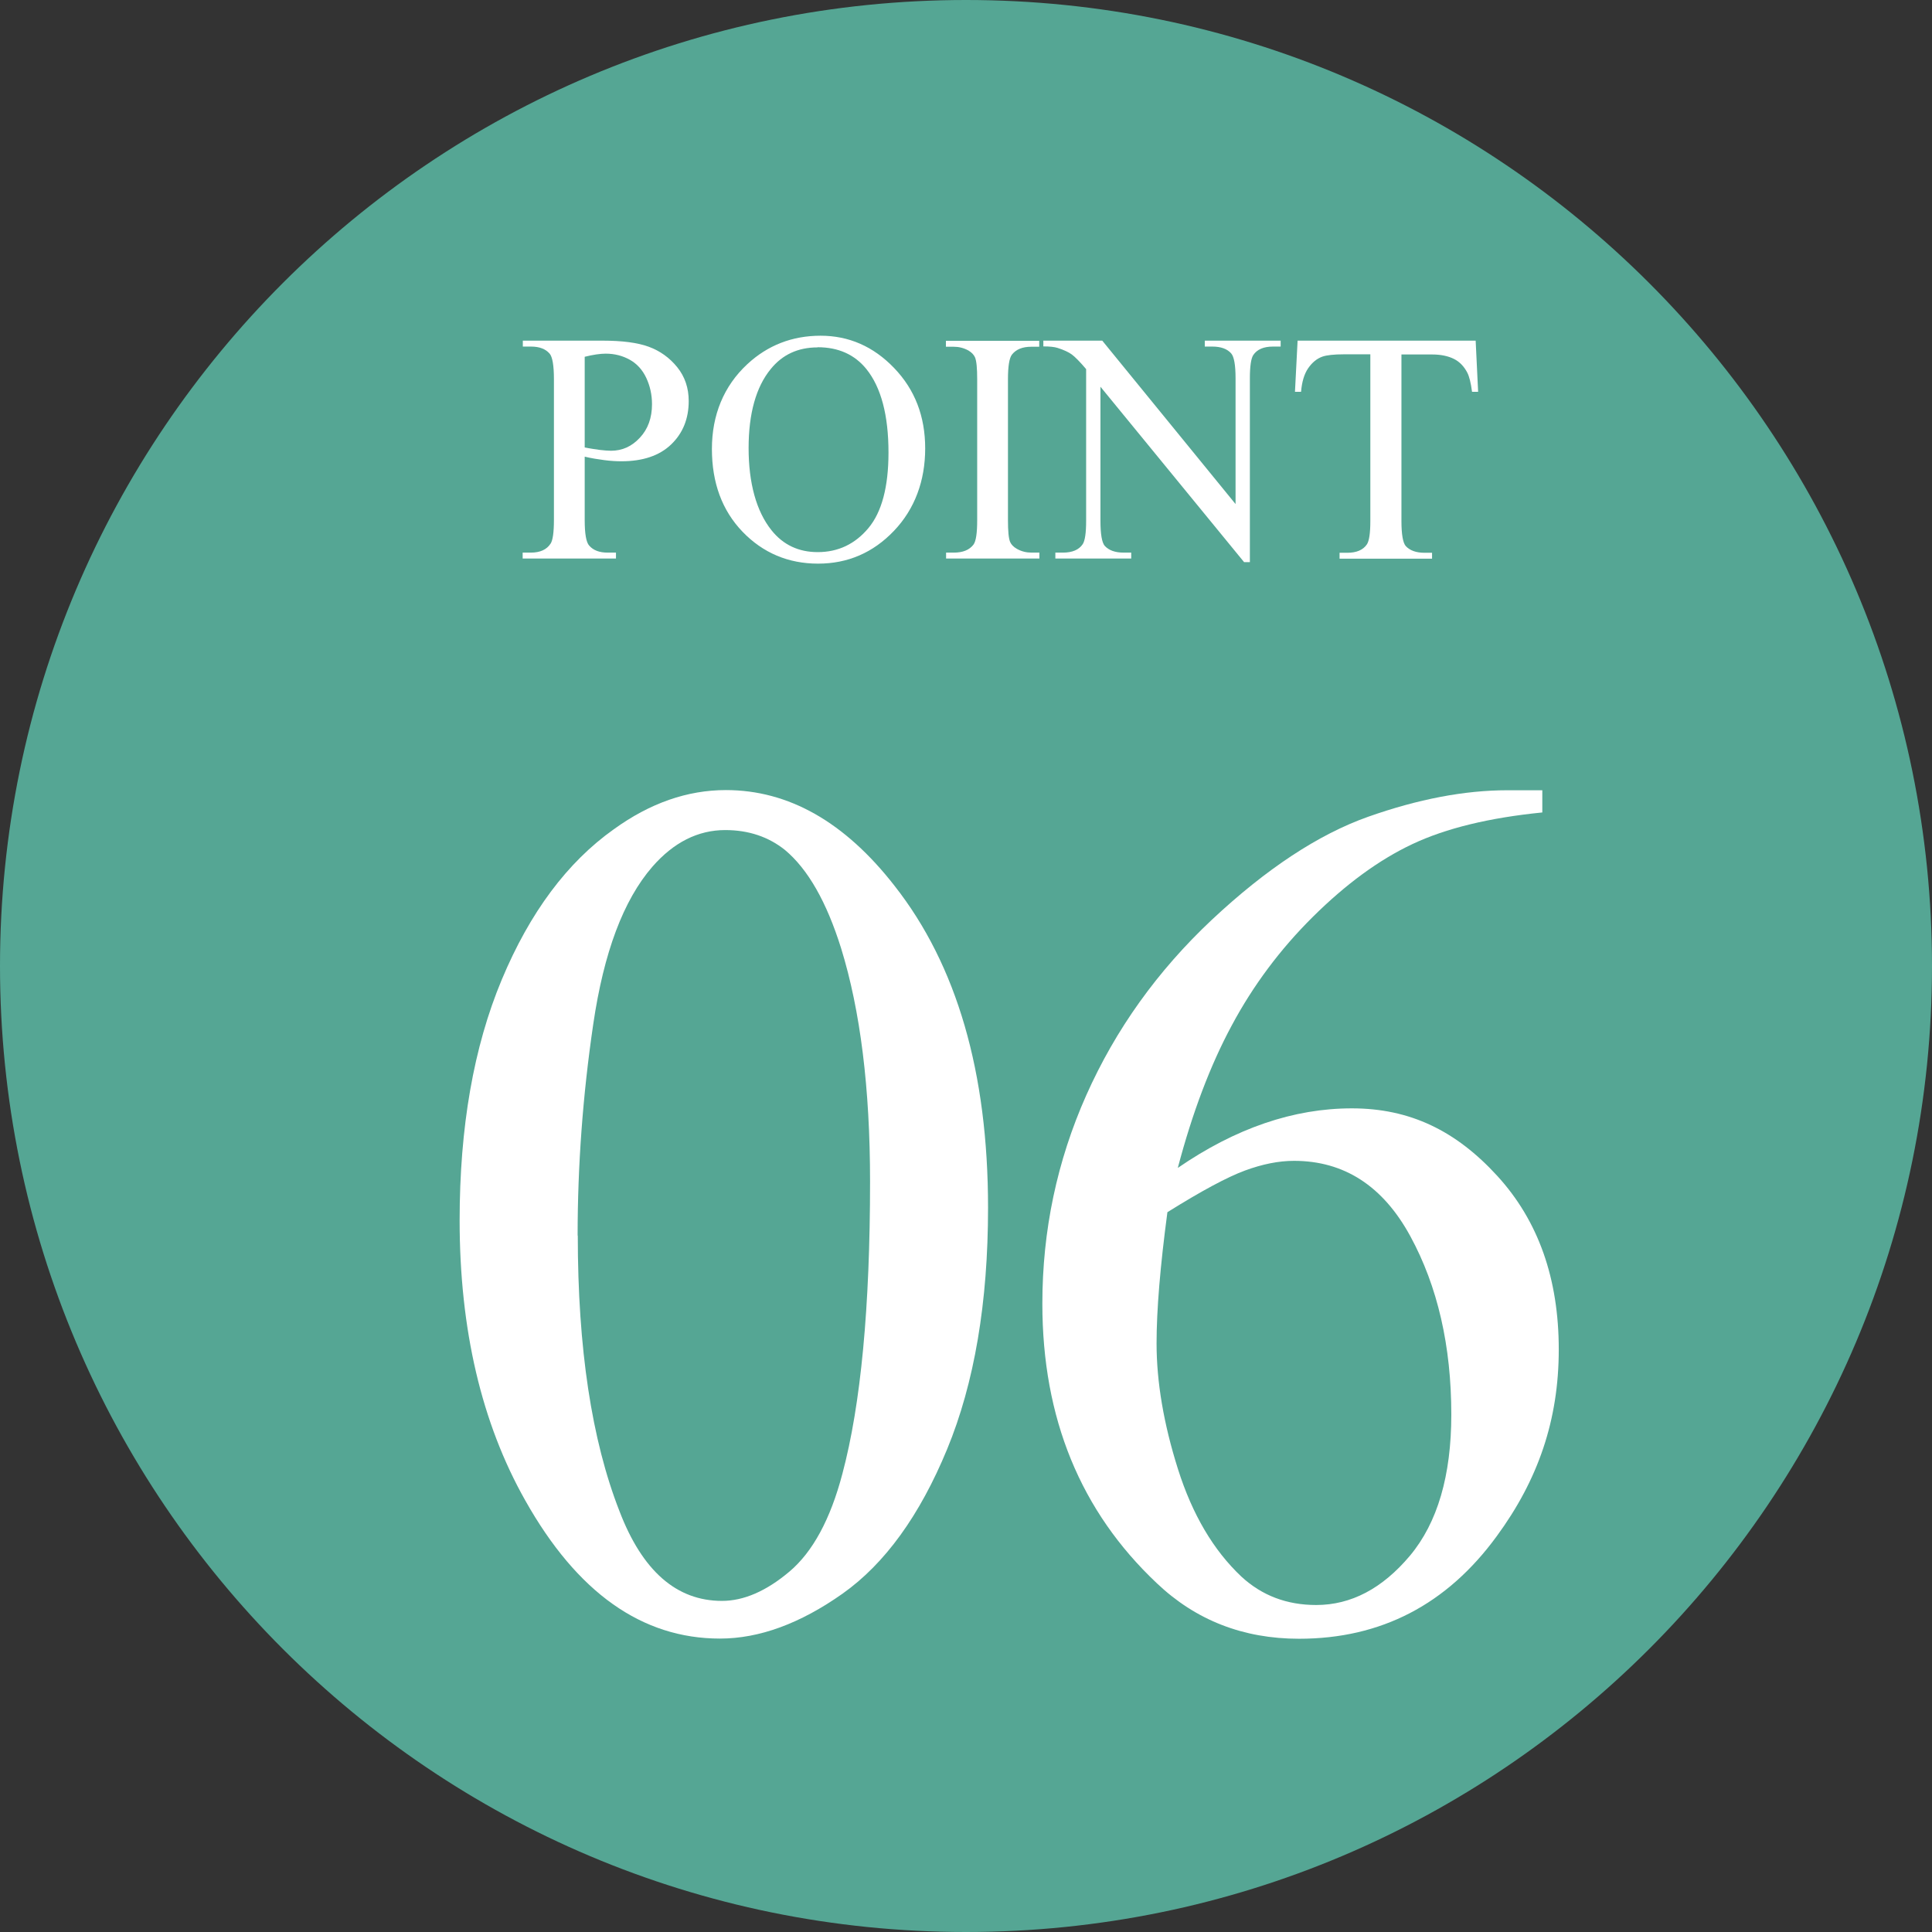
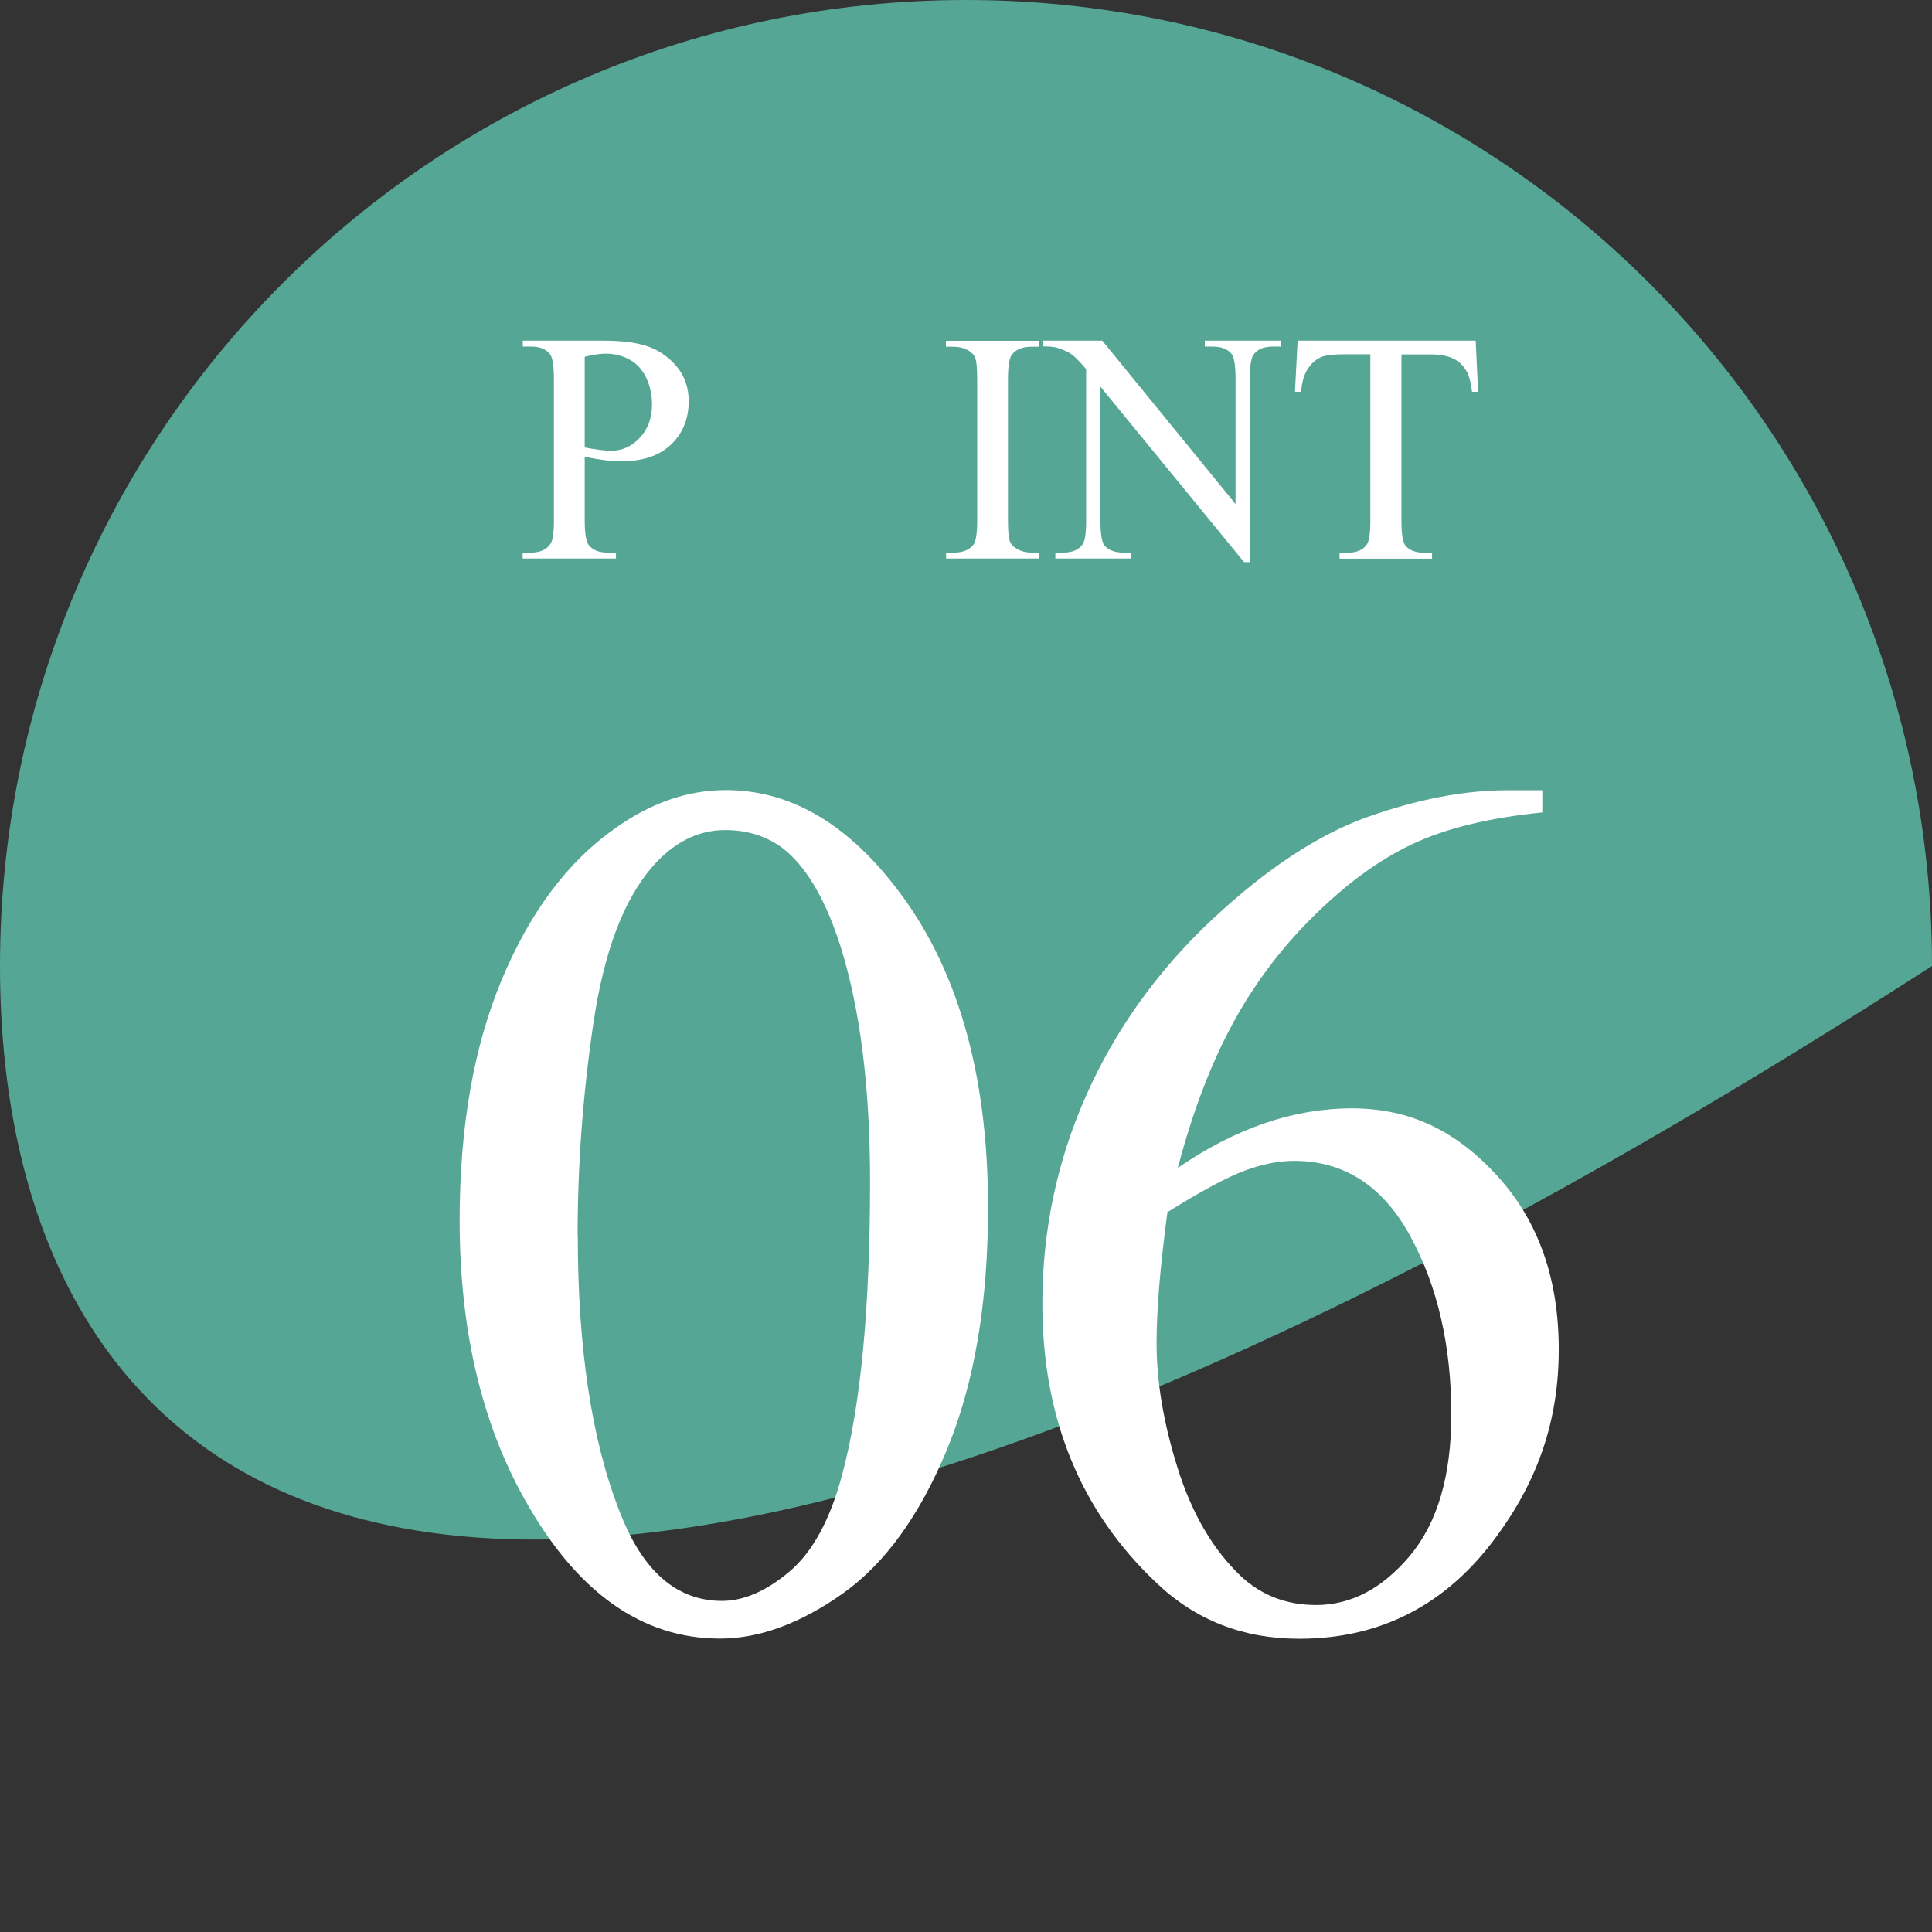
<svg xmlns="http://www.w3.org/2000/svg" id="_レイヤー_2" viewBox="0 0 117.4 117.4">
  <rect x="0" y="0" width="117.4" height="117.4" fill="#333333" stroke="none" />
  <defs>
    <style>.cls-1{fill:#fff;}.cls-2{fill:#55a694;}</style>
  </defs>
  <g id="_画像">
-     <path class="cls-2" d="M0,58.7h0C0,26.28,26.28,0,58.7,0h0c32.42,0,58.7,26.28,58.7,58.7s-26.28,58.7-58.7,58.7h0C26.28,117.4,0,91.12,0,58.7" />
+     <path class="cls-2" d="M0,58.7h0C0,26.28,26.28,0,58.7,0h0c32.42,0,58.7,26.28,58.7,58.7h0C26.28,117.4,0,91.12,0,58.7" />
    <path class="cls-1" d="M27.93,74.16c0-5.66.85-10.54,2.56-14.63,1.71-4.09,3.98-7.13,6.81-9.14,2.2-1.59,4.47-2.38,6.81-2.38,3.81,0,7.23,1.94,10.25,5.82,3.78,4.81,5.68,11.33,5.68,19.56,0,5.76-.83,10.66-2.49,14.68s-3.78,6.95-6.35,8.77c-2.58,1.82-5.06,2.73-7.45,2.73-4.74,0-8.68-2.79-11.83-8.39-2.66-4.71-3.99-10.39-3.99-17.03ZM35.11,75.08c0,6.84.84,12.42,2.53,16.74,1.39,3.64,3.47,5.46,6.23,5.46,1.32,0,2.69-.59,4.1-1.78s2.49-3.17,3.22-5.95c1.12-4.2,1.68-10.12,1.68-17.76,0-5.66-.59-10.39-1.76-14.17-.88-2.81-2.01-4.8-3.41-5.97-1-.8-2.21-1.21-3.63-1.21-1.66,0-3.14.75-4.43,2.23-1.76,2.03-2.95,5.21-3.59,9.56-.64,4.35-.95,8.63-.95,12.85Z" />
    <path class="cls-1" d="M93.72,48.01v1.36c-3.22.32-5.85.96-7.89,1.92-2.04.96-4.05,2.44-6.04,4.41s-3.64,4.18-4.94,6.61c-1.31,2.43-2.4,5.32-3.28,8.66,3.52-2.42,7.04-3.62,10.58-3.62s6.33,1.37,8.83,4.1,3.74,6.25,3.74,10.55-1.26,7.93-3.77,11.35c-3.03,4.15-7.03,6.23-12.01,6.23-3.39,0-6.27-1.12-8.64-3.37-4.64-4.37-6.96-10.03-6.96-16.99,0-4.44.89-8.67,2.67-12.67,1.78-4,4.33-7.56,7.63-10.66,3.31-3.1,6.48-5.19,9.5-6.26,3.03-1.07,5.85-1.61,8.46-1.61h2.12ZM70.94,73.65c-.44,3.3-.66,5.96-.66,7.98,0,2.34.43,4.89,1.3,7.64.87,2.75,2.15,4.93,3.86,6.54,1.25,1.15,2.76,1.72,4.54,1.72,2.12,0,4.02-1,5.7-3,1.67-2,2.51-4.86,2.51-8.57,0-4.17-.83-7.79-2.49-10.84s-4.02-4.58-7.07-4.58c-.93,0-1.92.2-2.98.59-1.06.39-2.63,1.23-4.71,2.53Z" />
    <path class="cls-1" d="M35.53,27.74v3.86c0,.83.09,1.35.27,1.55.25.29.62.43,1.12.43h.51v.36h-5.67v-.36h.5c.56,0,.96-.18,1.2-.55.13-.2.2-.68.2-1.44v-8.55c0-.83-.09-1.35-.26-1.55-.25-.29-.63-.43-1.13-.43h-.5v-.36h4.85c1.18,0,2.12.12,2.8.37s1.26.66,1.73,1.24.7,1.27.7,2.06c0,1.08-.36,1.96-1.07,2.64s-1.72,1.02-3.02,1.02c-.32,0-.66-.02-1.04-.07s-.77-.11-1.19-.21ZM35.53,27.19c.34.07.65.11.92.15.27.03.49.05.68.05.68,0,1.26-.26,1.75-.79.49-.52.74-1.2.74-2.04,0-.57-.12-1.11-.35-1.6s-.57-.86-1-1.1-.92-.37-1.46-.37c-.33,0-.76.06-1.28.19v5.51Z" />
-     <path class="cls-1" d="M49.86,20.4c1.72,0,3.21.65,4.47,1.96s1.89,2.93,1.89,4.89-.63,3.68-1.9,5.01-2.81,1.99-4.61,1.99-3.35-.65-4.59-1.94-1.86-2.97-1.86-5.03.72-3.82,2.15-5.15c1.24-1.15,2.73-1.73,4.46-1.73ZM49.68,21.11c-1.19,0-2.14.44-2.85,1.32-.89,1.09-1.34,2.7-1.34,4.8s.46,3.83,1.39,4.99c.71.89,1.65,1.33,2.81,1.33,1.24,0,2.27-.49,3.08-1.46s1.22-2.5,1.22-4.59c0-2.27-.45-3.96-1.34-5.07-.72-.89-1.71-1.33-2.97-1.33Z" />
    <path class="cls-1" d="M63.16,33.58v.36h-5.67v-.36h.47c.55,0,.94-.16,1.19-.48.16-.21.23-.71.23-1.5v-8.55c0-.67-.04-1.11-.13-1.33-.07-.16-.2-.3-.4-.42-.29-.16-.59-.23-.9-.23h-.47v-.36h5.67v.36h-.48c-.54,0-.93.16-1.18.48-.16.21-.24.71-.24,1.5v8.55c0,.67.04,1.11.13,1.33.07.16.2.3.41.42.28.16.58.23.89.23h.48Z" />
    <path class="cls-1" d="M63.39,20.7h3.59l8.1,9.93v-7.64c0-.81-.09-1.32-.27-1.52-.24-.27-.62-.41-1.14-.41h-.46v-.36h4.61v.36h-.47c-.56,0-.96.17-1.19.51-.14.21-.21.68-.21,1.43v11.16h-.35l-8.73-10.66v8.15c0,.81.09,1.32.26,1.52.25.27.63.41,1.14.41h.47v.36h-4.61v-.36h.46c.57,0,.97-.17,1.2-.51.14-.21.21-.68.21-1.43v-9.21c-.38-.45-.68-.75-.87-.89s-.49-.28-.87-.4c-.19-.06-.48-.09-.86-.09v-.36Z" />
    <path class="cls-1" d="M89.67,20.7l.15,3.11h-.37c-.07-.55-.17-.94-.29-1.17-.2-.38-.47-.66-.81-.83s-.78-.27-1.32-.27h-1.87v10.12c0,.81.09,1.32.26,1.52.25.27.63.41,1.14.41h.46v.36h-5.62v-.36h.47c.56,0,.96-.17,1.19-.51.14-.21.21-.68.21-1.43v-10.12h-1.59c-.62,0-1.06.05-1.32.14-.34.12-.63.36-.87.71s-.38.83-.43,1.43h-.37l.16-3.11h10.81Z" />
  </g>
</svg>